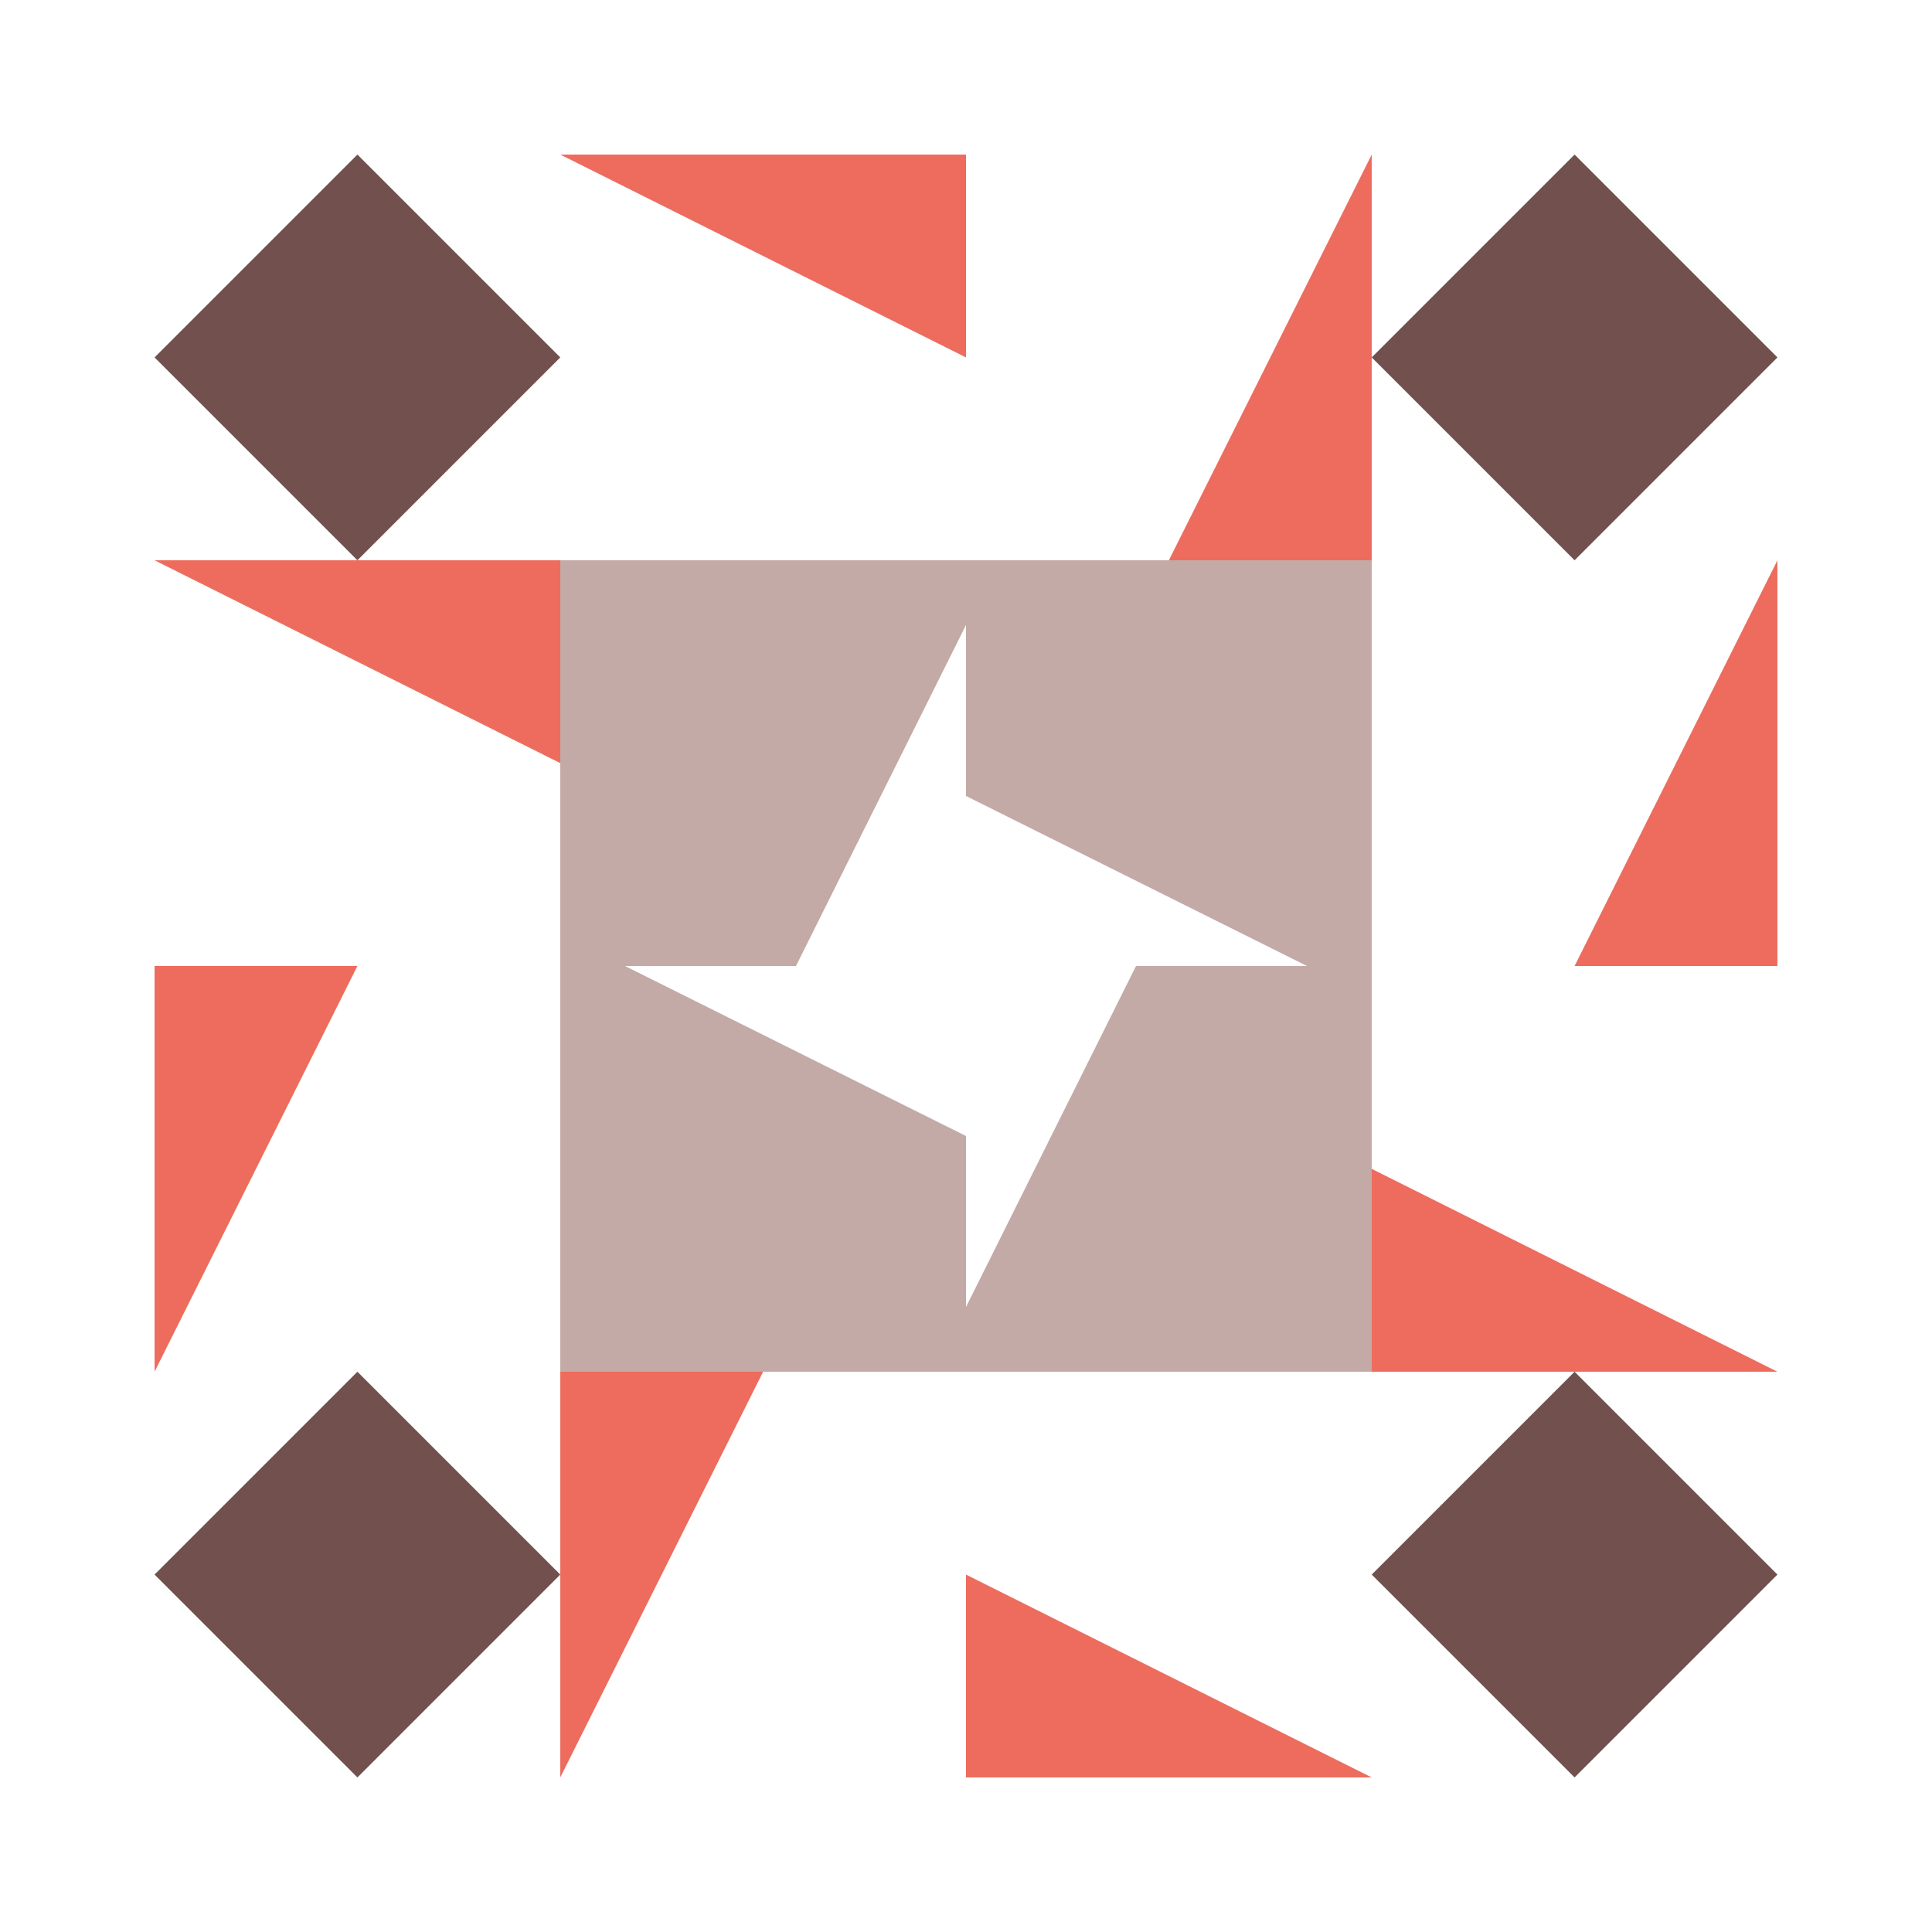
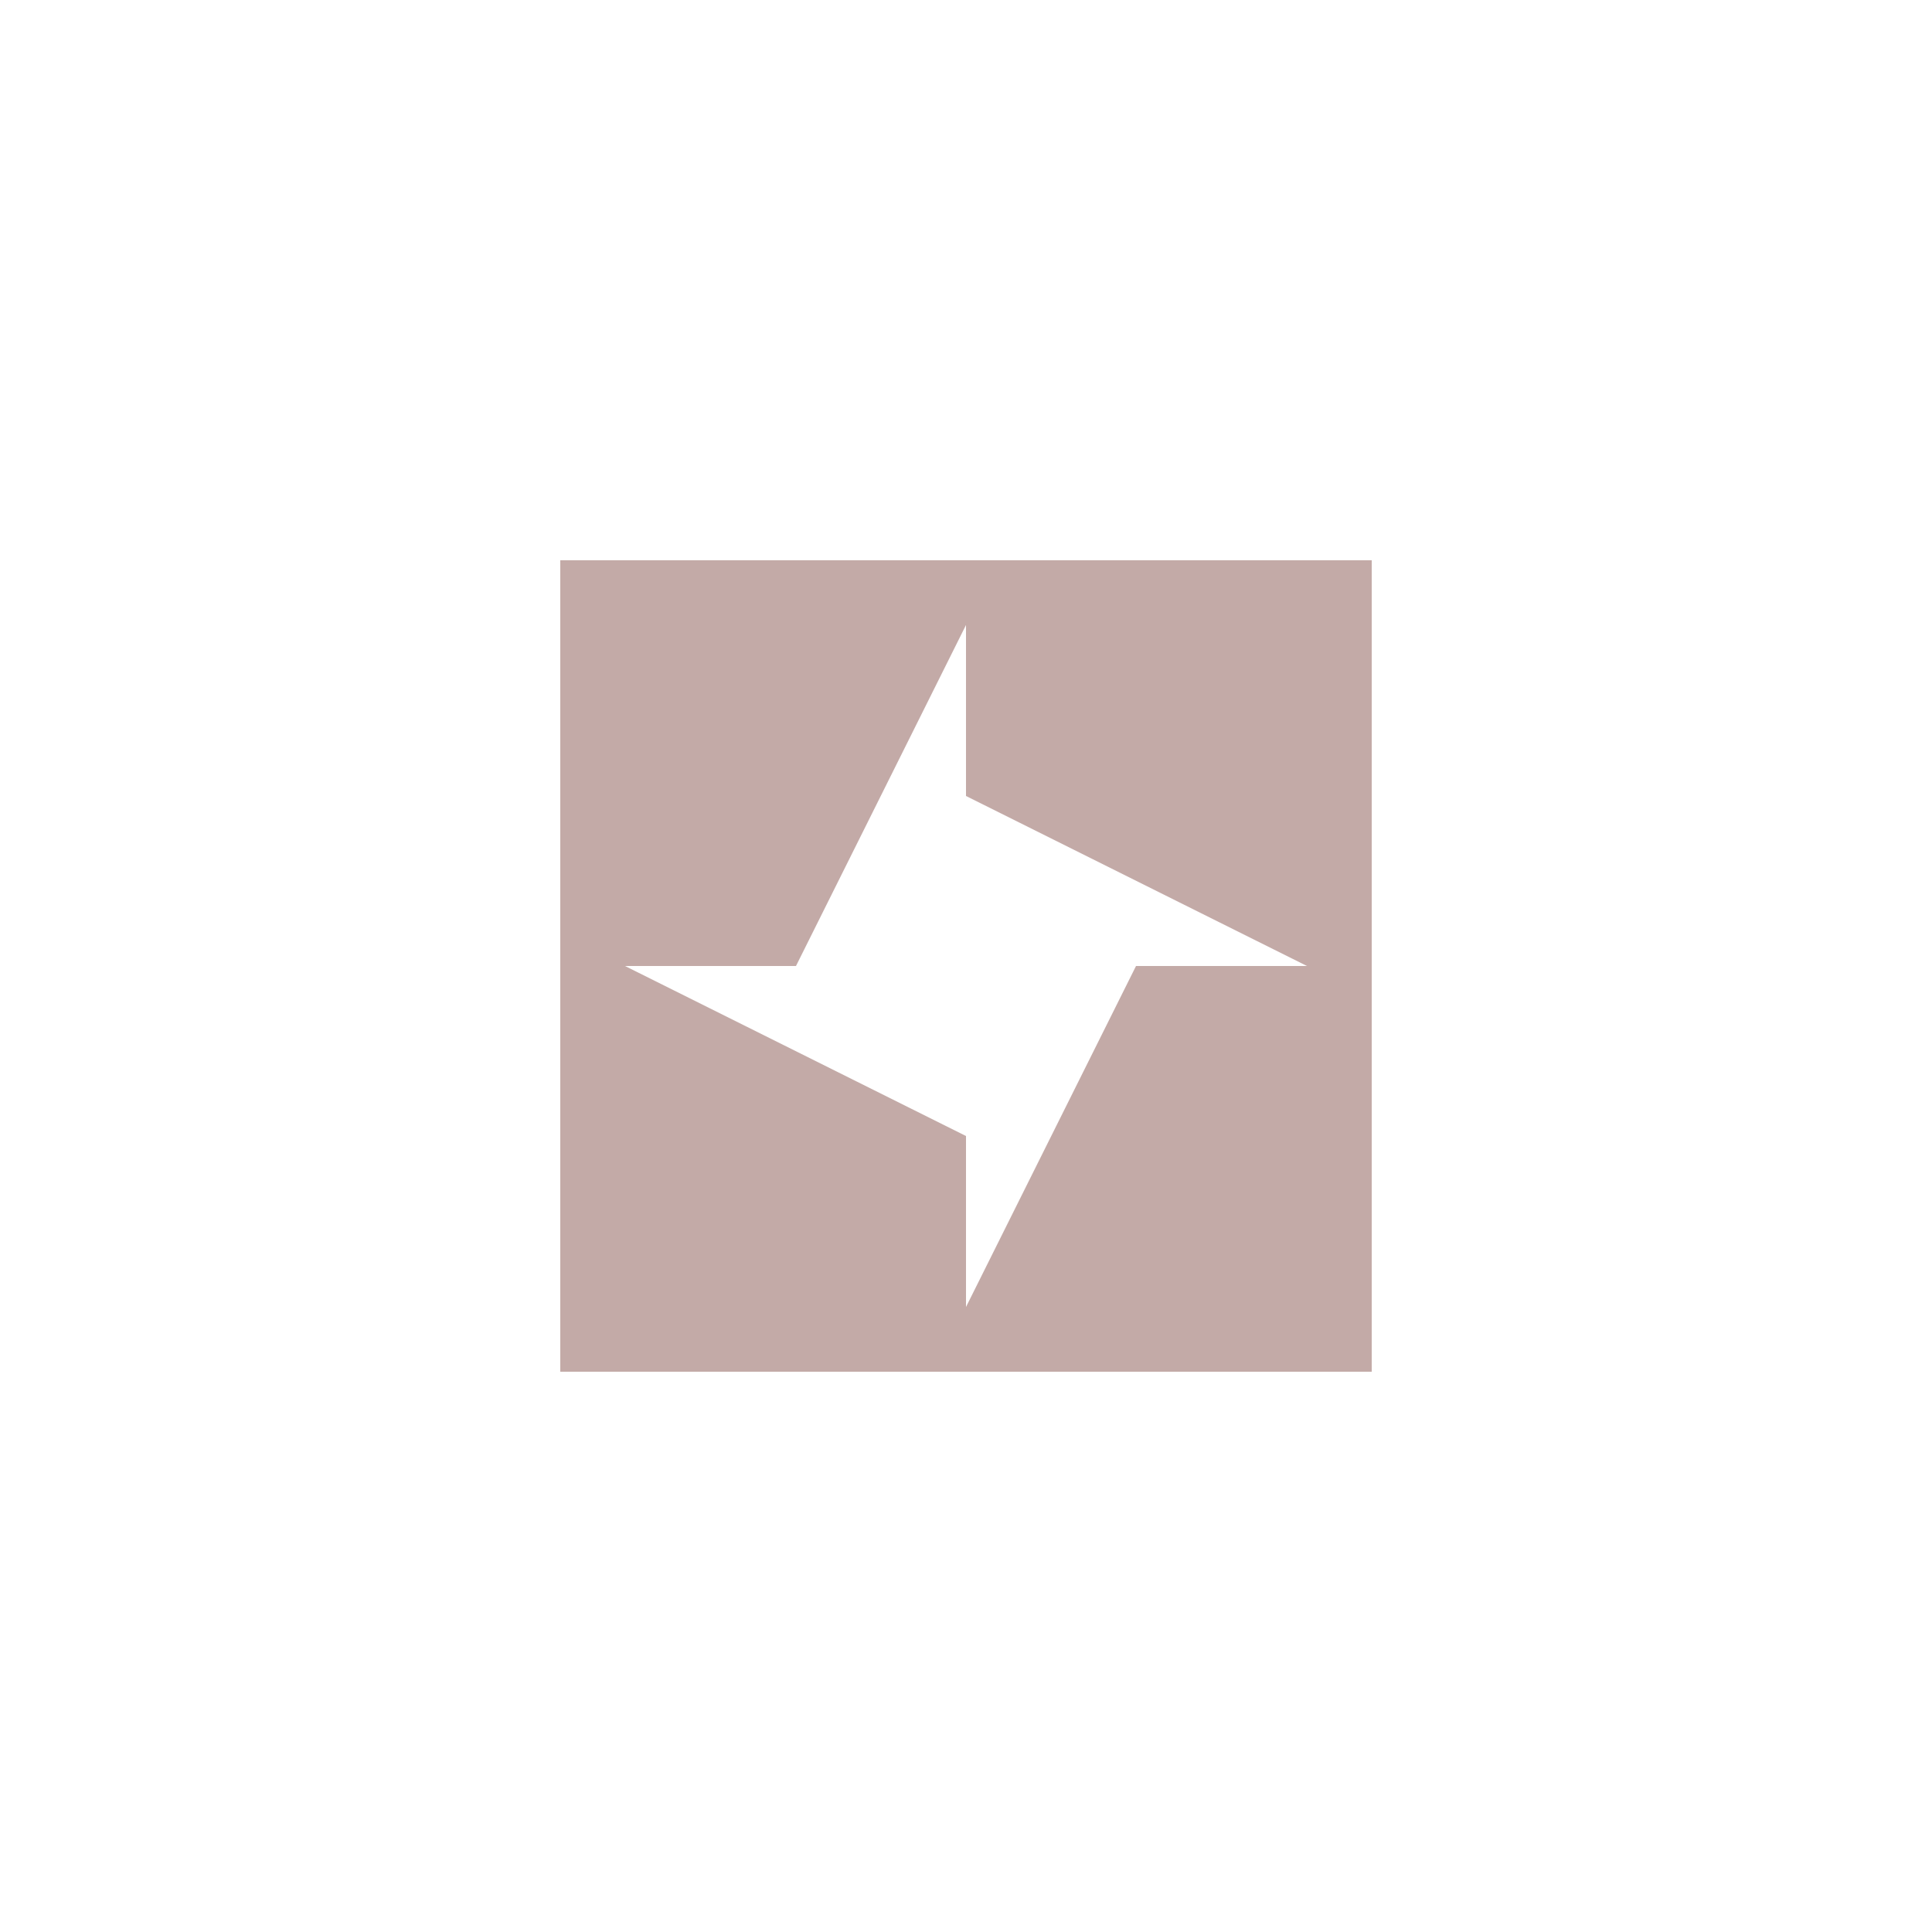
<svg xmlns="http://www.w3.org/2000/svg" width="200" height="200" viewBox="0 0 200 200">
-   <path fill="#ed6c5d" d="M58 16L100 16L100 37ZM142 16L142 58L121 58ZM142 184L100 184L100 163ZM58 184L58 142L79 142ZM16 58L58 58L58 79ZM184 58L184 100L163 100ZM184 142L142 142L142 121ZM16 142L16 100L37 100Z" />
-   <path fill="#71504d" d="M16 37L37 16L58 37L37 58ZM163 16L184 37L163 58L142 37ZM184 163L163 184L142 163L163 142ZM37 184L16 163L37 142L58 163Z" />
  <path fill="#c3aaa7" d="M58 58L100 58L100 64.7L82.4 100L58 100ZM142 58L142 100L135.3 100L100 82.4L100 58ZM142 142L100 142L100 135.3L117.6 100L142 100ZM58 142L58 100L64.7 100L100 117.6L100 142Z" />
</svg>